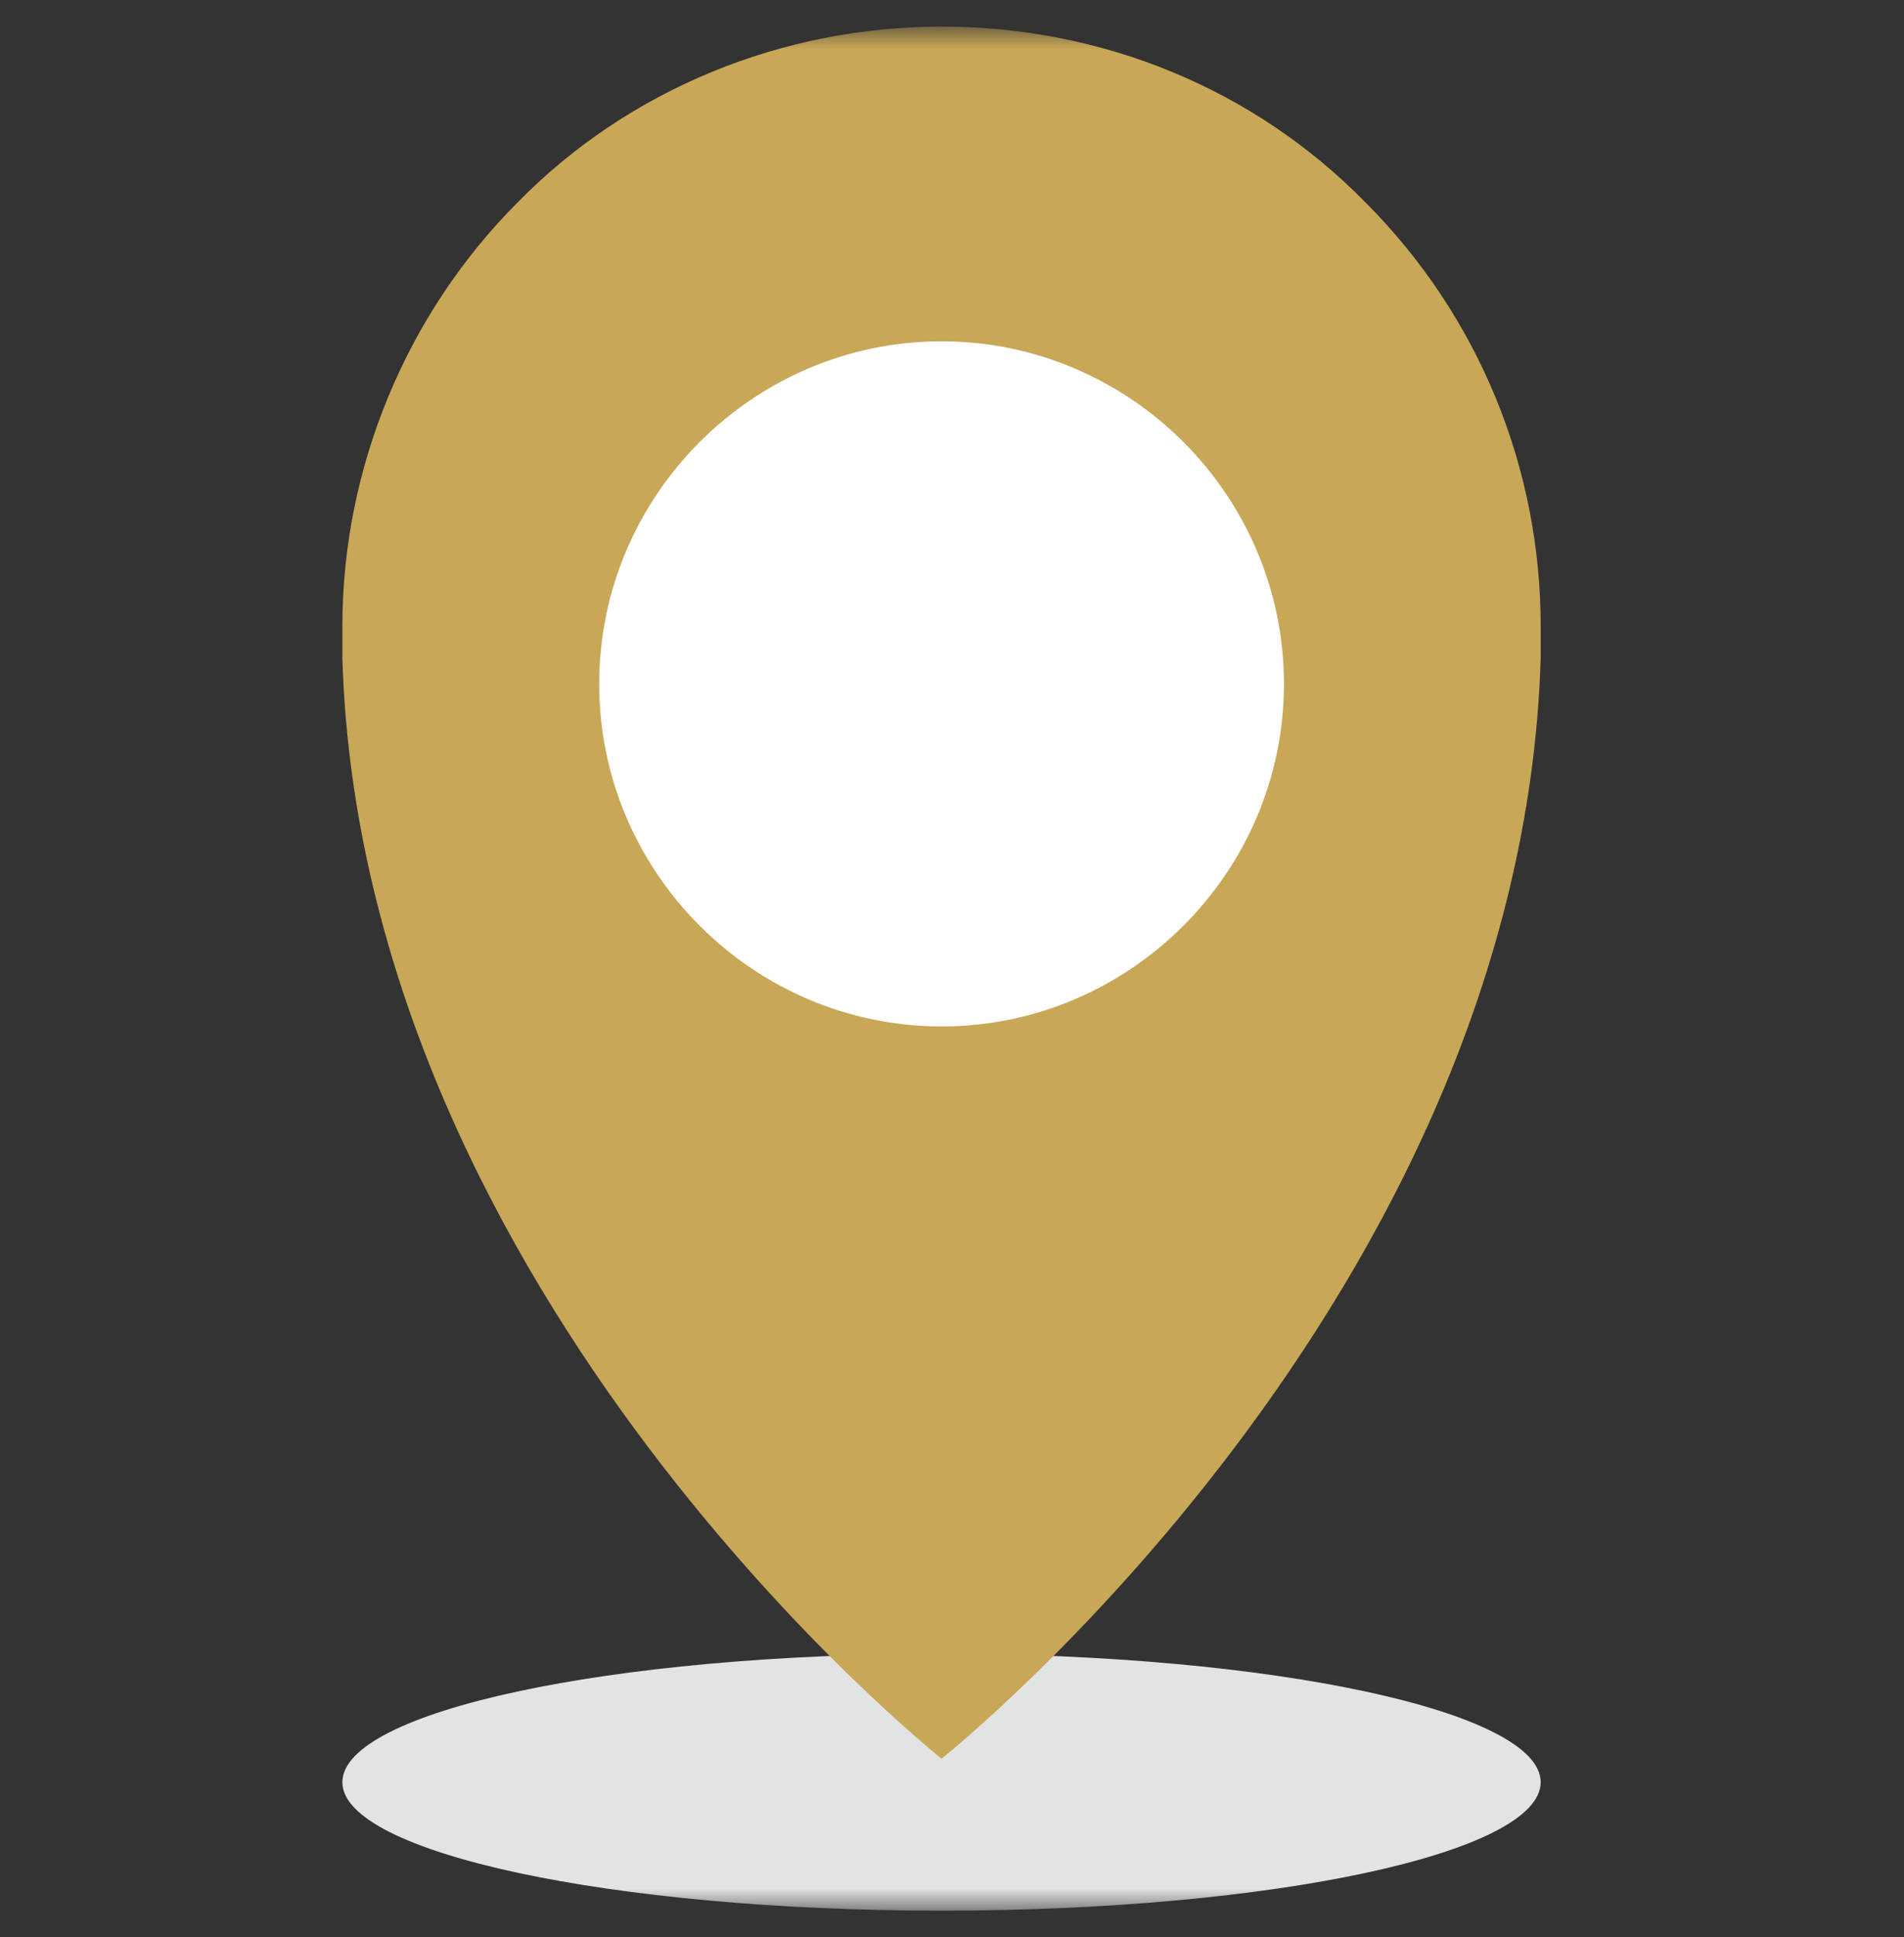
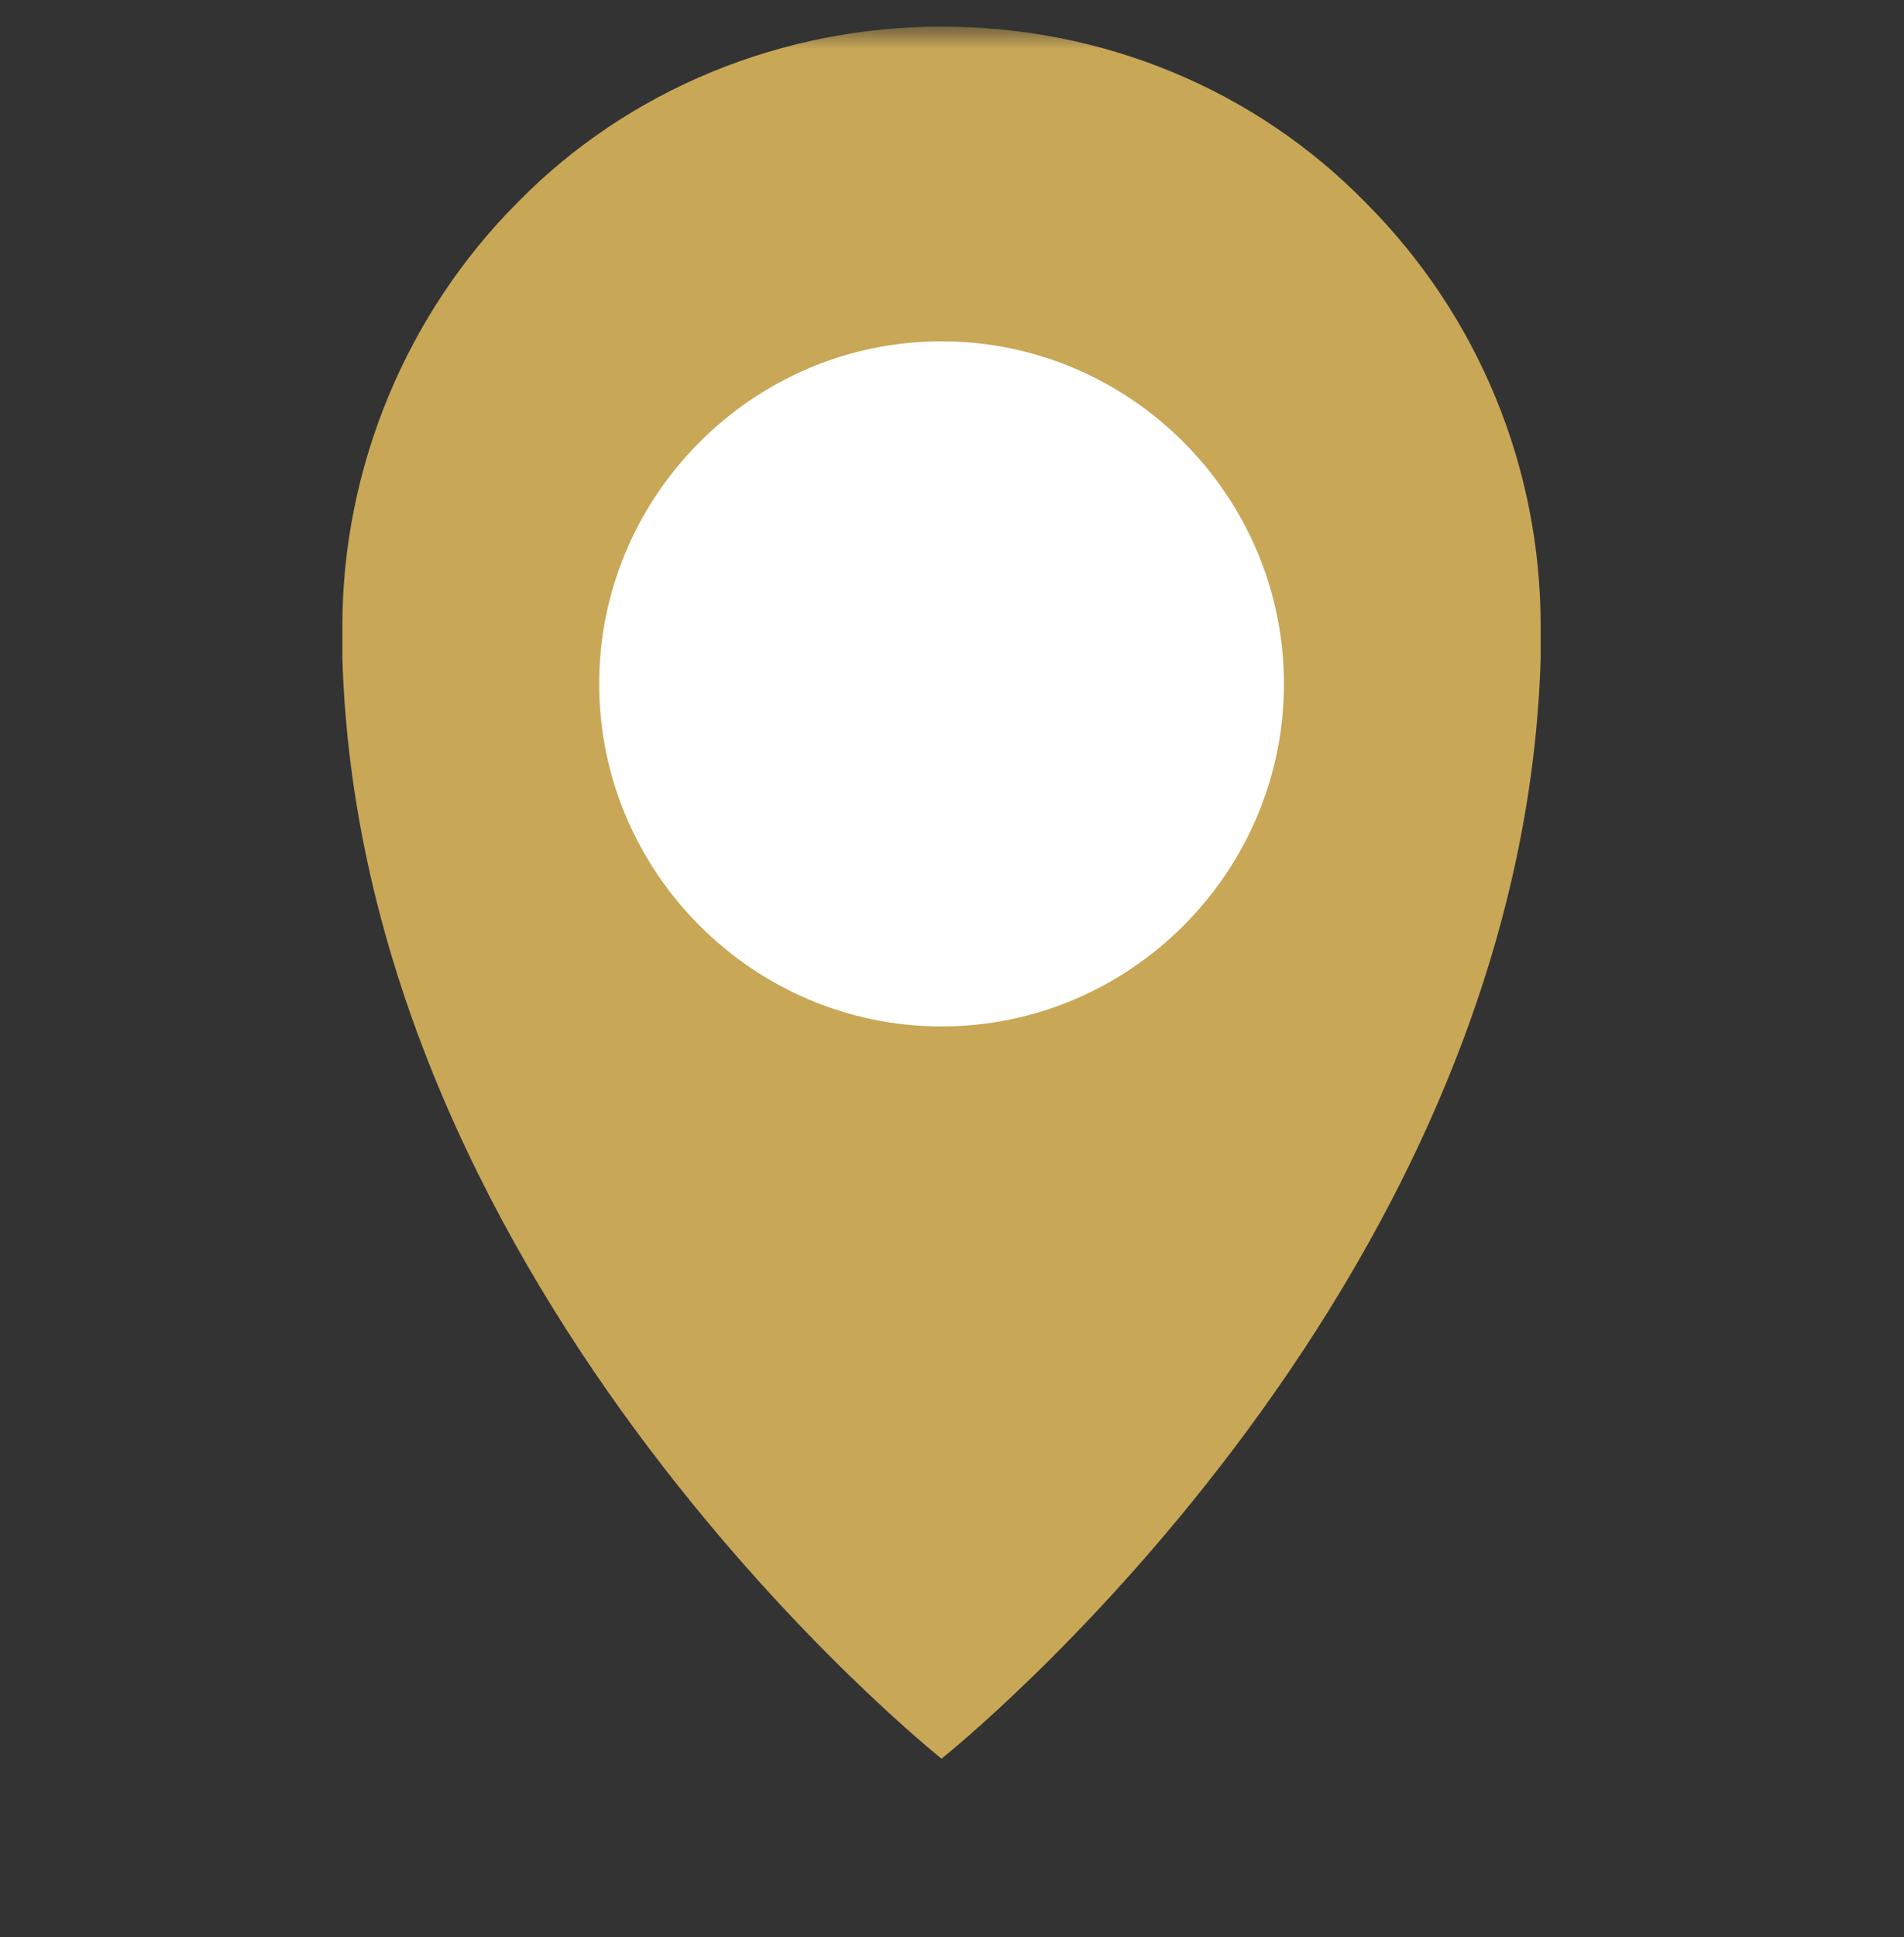
<svg xmlns="http://www.w3.org/2000/svg" width="59" height="60" viewBox="0 0 59 60" fill="none">
  <rect x="0" y="0" width="59" height="60" fill="#333333" stroke="none" />
  <mask id="mask0_3831_2791" style="mask-type:luminance" maskUnits="userSpaceOnUse" x="0" y="0" width="59" height="60">
    <path d="M58.352 0.824H0V59.176H58.352V0.824Z" fill="white" />
  </mask>
  <g mask="url(#mask0_3831_2791)">
-     <path d="M29.176 59.176C39.453 59.176 47.742 57.385 47.742 55.197C47.742 53.009 39.453 51.219 29.176 51.219C18.898 51.219 10.609 53.009 10.609 55.197C10.609 57.385 18.964 59.176 29.176 59.176Z" fill="#E2E4E4" />
-     <path d="M45.422 19.324C45.422 15.014 43.698 10.902 40.648 7.852C37.597 4.802 33.486 3.078 29.176 3.078C27.054 3.078 24.932 3.476 22.943 4.338C20.954 5.134 19.163 6.327 17.638 7.852C16.113 9.377 14.92 11.168 14.124 13.157C13.328 15.146 12.864 17.268 12.931 19.39V20.252C13.395 35.702 25.264 48.632 29.176 51.55C33.088 48.632 44.958 35.636 45.422 20.186V19.324ZM37.995 27.082C36.802 28.806 35.144 30.198 33.221 30.994C31.298 31.79 29.176 31.989 27.12 31.591C25.065 31.193 23.208 30.198 21.683 28.673C20.224 27.215 19.164 25.291 18.766 23.236C18.368 21.18 18.567 19.058 19.362 17.136C20.158 15.213 21.55 13.555 23.275 12.361C24.999 11.168 27.054 10.571 29.176 10.571C31.961 10.571 34.68 11.698 36.669 13.688C38.658 15.677 39.785 18.395 39.785 21.18C39.785 23.236 39.189 25.291 37.995 27.082Z" fill="white" />
    <path d="M29.176 0.824C24.269 0.824 19.495 2.747 16.047 6.262C12.598 9.71 10.609 14.484 10.609 19.391V20.385C11.206 40.212 29.176 54.468 29.176 54.468C29.176 54.468 47.145 40.212 47.742 20.385V19.391C47.742 14.484 45.819 9.776 42.305 6.262C38.857 2.747 34.149 0.824 29.176 0.824Z" fill="#C8A757" />
    <path d="M29.176 31.79C35.011 31.79 39.786 27.016 39.786 21.181C39.786 15.345 35.011 10.571 29.176 10.571C23.341 10.571 18.567 15.345 18.567 21.181C18.567 27.016 23.341 31.79 29.176 31.79Z" fill="white" />
-     <path d="M29.176 26.485C32.094 26.485 34.481 24.098 34.481 21.181C34.481 18.263 32.094 15.876 29.176 15.876C26.259 15.876 23.872 18.263 23.872 21.181C23.872 24.098 26.259 26.485 29.176 26.485Z" fill="white" />
  </g>
</svg>